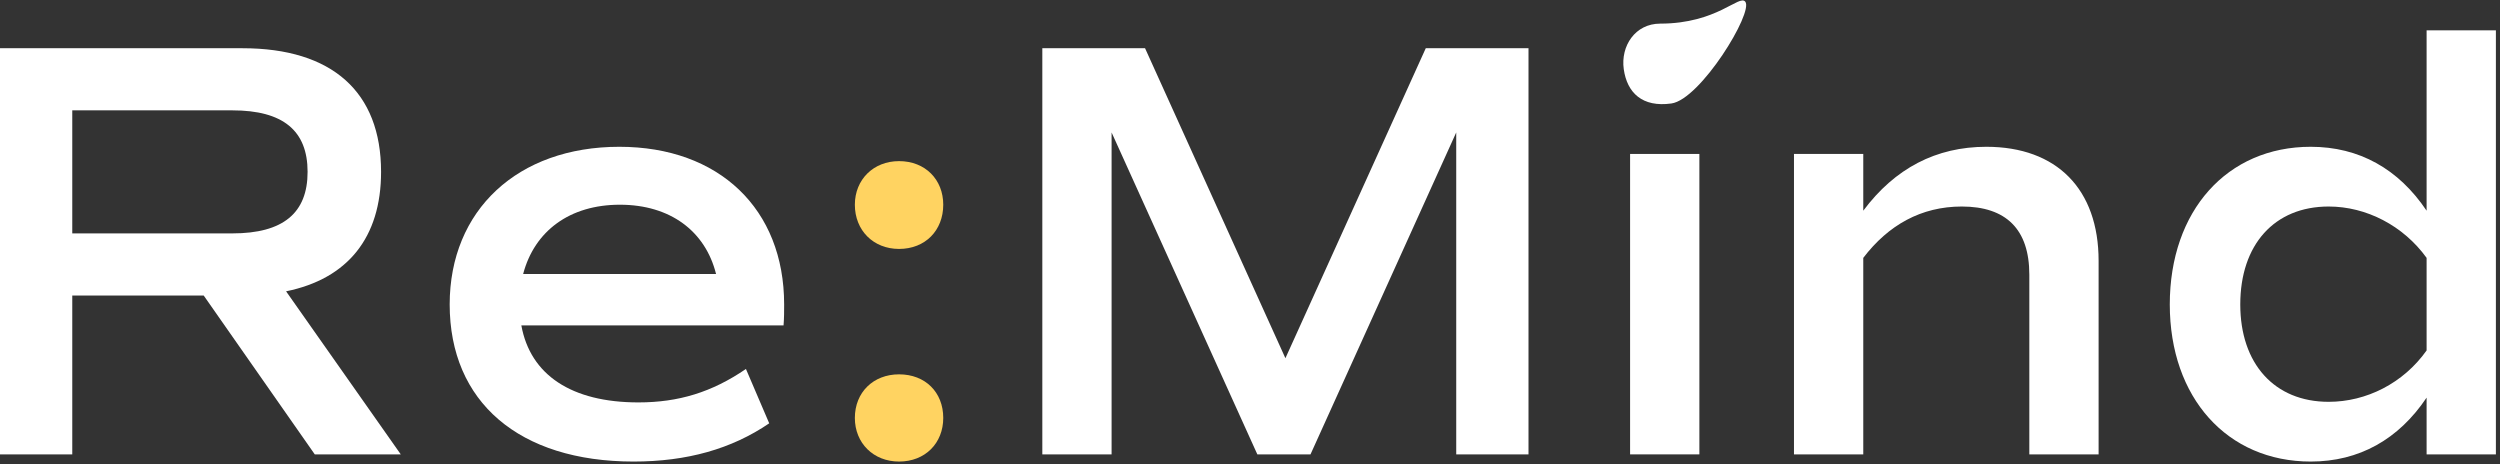
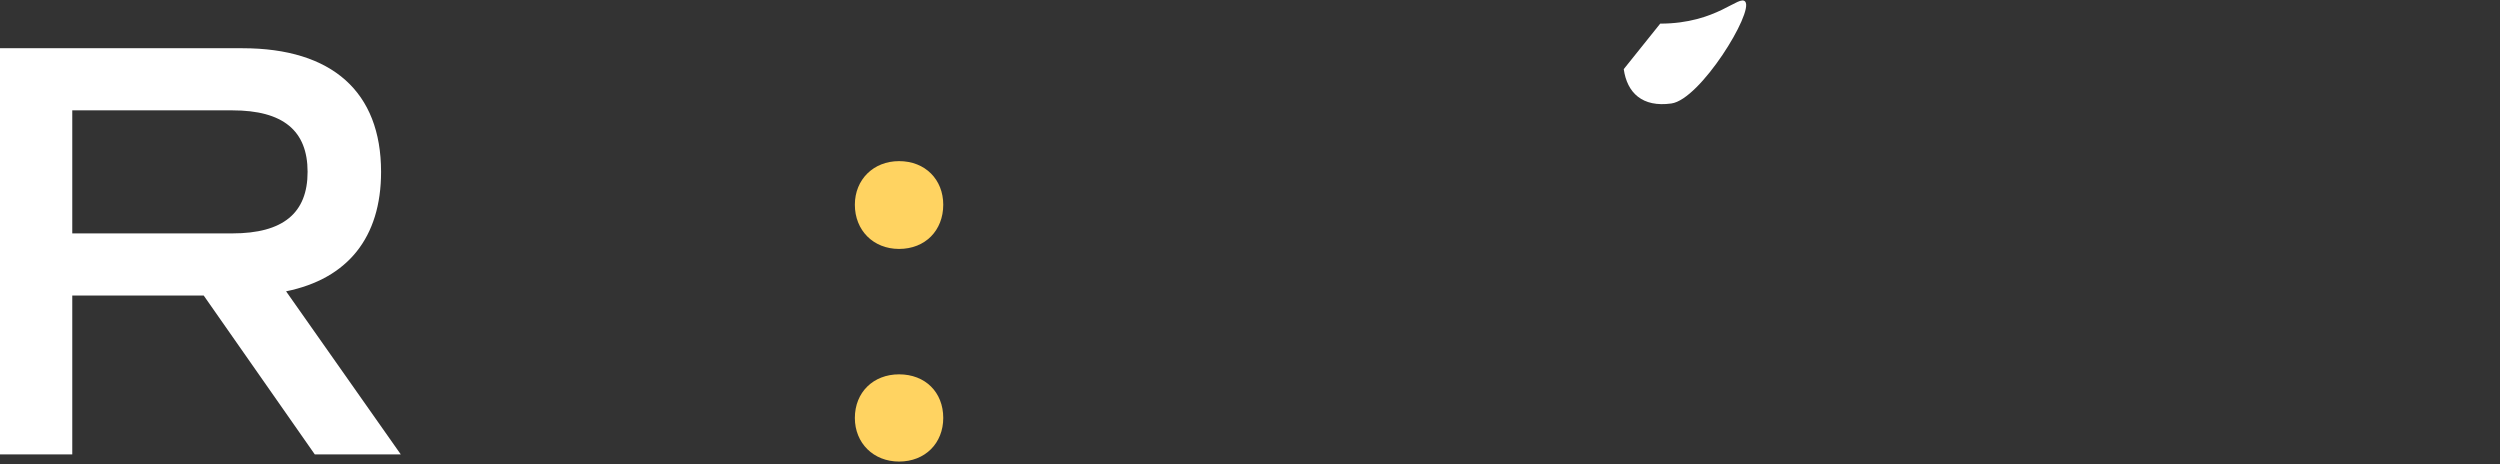
<svg xmlns="http://www.w3.org/2000/svg" width="140" height="26" viewBox="0 0 140 26" fill="none">
  <rect x="0" y="0" width="140" height="26" fill="#333333" stroke="none" />
-   <path d="M135.89 1.698H139.77V25.445H135.89V22.268C134.318 24.609 132.111 25.847 129.401 25.847C124.719 25.847 121.508 22.268 121.508 17.05C121.508 11.799 124.719 8.22 129.401 8.22C132.111 8.22 134.318 9.457 135.89 11.799V1.698ZM135.89 19.625V14.441C134.586 12.635 132.512 11.565 130.405 11.565C127.361 11.565 125.455 13.705 125.455 17.05C125.455 20.361 127.361 22.502 130.405 22.502C132.512 22.502 134.586 21.465 135.89 19.625Z" fill="white" />
-   <path d="M111.233 8.22C115.18 8.22 117.522 10.595 117.522 14.608V25.445H113.642V15.378C113.642 12.836 112.337 11.565 109.862 11.565C107.588 11.565 105.748 12.601 104.343 14.441V25.445H100.463V8.621H104.343V11.799C106.116 9.424 108.424 8.22 111.233 8.22Z" fill="white" />
-   <path d="M91.285 25.445V8.621H95.165V25.445H91.285Z" fill="white" />
-   <path d="M85.596 2.701V25.445H81.549V7.417L73.388 25.445H70.411L62.249 7.417V25.445H58.37V2.701H64.123L71.983 20.06L79.843 2.701H85.596Z" fill="white" />
  <path d="M50.347 13.94C48.909 13.94 47.872 12.903 47.872 11.464C47.872 10.06 48.909 9.023 50.347 9.023C51.819 9.023 52.822 10.06 52.822 11.464C52.822 12.903 51.819 13.94 50.347 13.94ZM50.347 25.847C48.909 25.847 47.872 24.81 47.872 23.405C47.872 21.967 48.909 20.963 50.347 20.963C51.819 20.963 52.822 21.967 52.822 23.405C52.822 24.81 51.819 25.847 50.347 25.847Z" fill="#FFD361" />
-   <path d="M43.879 18.221H29.195C29.697 20.997 32.005 22.535 35.751 22.535C37.992 22.535 39.865 21.967 41.772 20.662L43.076 23.706C40.969 25.144 38.46 25.847 35.483 25.847C29.061 25.847 25.182 22.502 25.182 17.05C25.182 11.765 28.995 8.22 34.681 8.22C40.266 8.22 43.912 11.698 43.912 17.05C43.912 17.418 43.912 17.819 43.879 18.221ZM34.714 11.464C31.905 11.464 29.931 12.936 29.296 15.344H40.099C39.497 12.936 37.524 11.464 34.714 11.464Z" fill="white" />
  <path d="M22.443 25.445H17.627L11.406 16.548H4.047V25.445H0V2.701H13.58C18.597 2.701 21.34 5.143 21.34 9.625C21.34 13.304 19.466 15.612 16.021 16.314L22.443 25.445ZM4.047 6.18V13.07H13.011C15.854 13.07 17.225 11.933 17.225 9.625C17.225 7.317 15.854 6.18 13.011 6.18H4.047Z" fill="white" />
-   <path d="M90.93 3.871C91.115 5.196 91.969 6.022 93.597 5.795C95.224 5.568 98.213 0.686 97.735 0.095C97.395 -0.326 96.162 1.323 92.972 1.323C91.567 1.323 90.75 2.579 90.93 3.871Z" fill="white" />
+   <path d="M90.93 3.871C91.115 5.196 91.969 6.022 93.597 5.795C95.224 5.568 98.213 0.686 97.735 0.095C97.395 -0.326 96.162 1.323 92.972 1.323Z" fill="white" />
</svg>